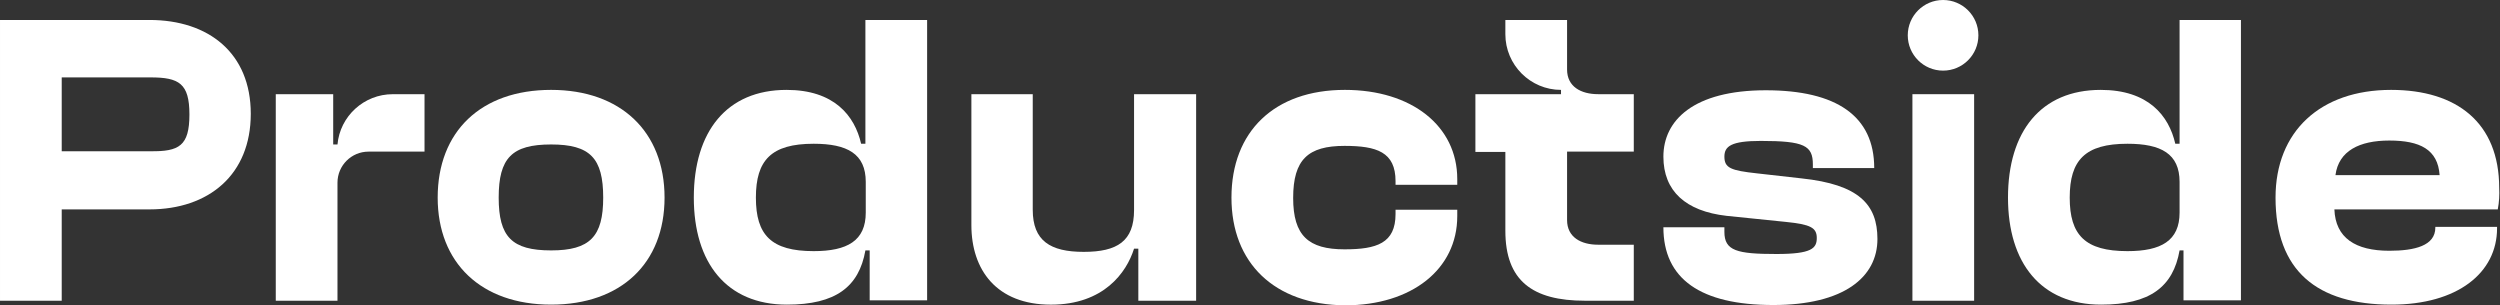
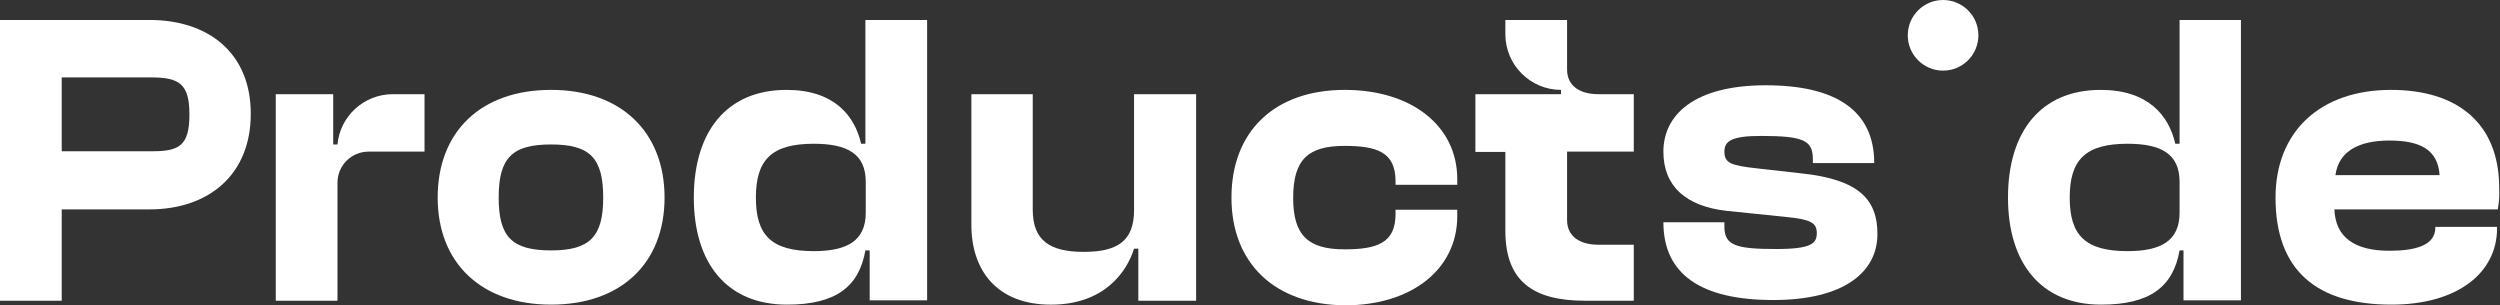
<svg xmlns="http://www.w3.org/2000/svg" fill="none" height="48" viewBox="0 0 393 48" width="393">
  <rect x="0" y="0" width="393" height="48" fill="#333333" stroke="none" />
  <g fill="#fff">
    <path d="m305.452 11.103c3.066 0 5.552-2.486 5.552-5.552 0-3.066-2.486-5.552-5.552-5.552s-5.552 2.486-5.552 5.552c0 3.066 2.486 5.552 5.552 5.552z" />
    <path d="m39.422 17.887c0 9.589-6.617 15.029-15.926 15.029h-13.795v14.356h-9.701v-44.133h23.496c9.309 0 15.926 5.215 15.926 14.748zm-9.645.112c0-4.879-1.626-5.832-6.112-5.832h-13.963v11.608h13.963c4.486.056 6.112-.841 6.112-5.776z" />
    <path d="m68.803 31.065c0-10.374 6.785-16.935 17.832-16.935 10.935 0 17.833 6.561 17.833 16.935 0 10.318-6.842 16.823-17.833 16.823s-17.832-6.561-17.832-16.823zm26.02 0c0-6.225-2.075-8.355-8.187-8.355-6.168 0-8.243 2.131-8.243 8.355 0 6.168 2.075 8.299 8.243 8.299 6.112 0 8.187-2.187 8.187-8.299z" />
    <path d="m145.743 3.139v44.077h-9.029v-7.851h-.673c-1.009 5.72-4.654 8.524-12.337 8.524-9.477 0-14.636-6.561-14.636-16.823 0-10.374 5.159-16.935 14.58-16.935 7.459 0 10.711 4.037 11.72 8.468h.673v-19.459zm-9.646 30.282v-4.823c0-4.43-2.916-6-8.187-6-6.673 0-9.084 2.579-9.084 8.468s2.411 8.412 9.084 8.412c5.271 0 8.187-1.626 8.187-6.056z" />
    <path d="m188.031 14.807v32.469h-9.085v-8.187h-.673c-1.177 3.757-4.766 8.804-13.066 8.804-8.579 0-12.505-5.495-12.505-12.505v-20.58h9.645v18.169c0 4.879 2.748 6.617 8.019 6.617 5.272 0 7.907-1.682 7.907-6.561v-18.225z" />
    <path d="m193.585 31.065c0-10.374 6.729-16.935 17.832-16.935 10.487 0 17.665 5.664 17.665 14.019v.897h-9.702v-.561c0-4.598-2.972-5.552-8.019-5.552-5.719 0-8.075 2.131-8.075 8.187 0 5.944 2.412 8.075 8.075 8.075 5.047 0 8.019-.953 8.019-5.552v-.673h9.702v1.009c0 8.355-7.178 14.019-17.665 14.019-11.103-.112-17.832-6.673-17.832-16.935z" />
-     <path d="m271.075 35.667v.785c0 2.972 1.962 3.477 8.187 3.477 5.551 0 6.336-.897 6.336-2.523 0-1.626-1.009-2.131-4.878-2.523l-9.309-.953c-6.393-.729-9.926-3.869-9.926-9.309 0-5.72 4.767-10.43 16.094-10.43 11.104 0 17.048 4.038 17.048 12.225h-9.645v-.561c0-2.972-1.346-3.701-8.188-3.701-4.654 0-5.719.841-5.719 2.467 0 1.794 1.009 2.187 5.159 2.636l6.953.785c9.029.953 11.945 4.094 11.945 9.533 0 6-5.272 10.374-16.375 10.374-11.44 0-17.272-4.094-17.272-12.225h9.59z" />
-     <path d="m300.632 14.807h9.701v32.469h-9.701z" />
+     <path d="m271.075 35.667c0 2.972 1.962 3.477 8.187 3.477 5.551 0 6.336-.897 6.336-2.523 0-1.626-1.009-2.131-4.878-2.523l-9.309-.953c-6.393-.729-9.926-3.869-9.926-9.309 0-5.72 4.767-10.43 16.094-10.43 11.104 0 17.048 4.038 17.048 12.225h-9.645v-.561c0-2.972-1.346-3.701-8.188-3.701-4.654 0-5.719.841-5.719 2.467 0 1.794 1.009 2.187 5.159 2.636l6.953.785c9.029.953 11.945 4.094 11.945 9.533 0 6-5.272 10.374-16.375 10.374-11.44 0-17.272-4.094-17.272-12.225h9.59z" />
    <path d="m352.276 3.139v44.077h-9.029v-7.851h-.617c-1.009 5.72-4.654 8.524-12.337 8.524-9.477 0-14.636-6.561-14.636-16.823 0-10.374 5.159-16.935 14.58-16.935 7.458 0 10.711 4.037 11.72 8.468h.673v-19.459zm-9.646 30.282v-4.823c0-4.43-2.916-6-8.187-6-6.673 0-9.084 2.579-9.084 8.468s2.411 8.412 9.084 8.412c5.271 0 8.187-1.626 8.187-6.056z" />
    <path d="m392.649 32.915h-25.683c.168 4.486 3.308 6.505 8.635 6.505 3.982 0 7.234-.785 7.234-3.645v-.112h9.702v.224c0 7.01-6.225 12.001-16.599 12.001-11.72 0-18.225-5.327-18.225-16.823 0-10.374 7.009-16.935 18.169-16.935 10.318 0 16.991 5.159 16.991 15.421.056 1.065 0 2.187-.224 3.365zm-25.515-5.383h16.374c-.28-4.037-3.084-5.439-7.907-5.439-4.71 0-7.962 1.626-8.467 5.439z" />
    <path d="m246.344 34.598v-10.767h10.487v-9.028h-5.608c-2.692 0-4.879-1.178-4.879-3.869v-7.795h-9.701v2.243c0 4.823 3.925 8.748 8.748 8.748v.673h-13.458v9.085h4.71v12.393c0 7.851 4.262 10.991 12.505 10.991h7.683v-8.804h-5.608c-2.692 0-4.879-1.178-4.879-3.869z" />
    <path d="m61.744 14.807c-4.542 0-8.299 3.477-8.692 7.907h-.673v-7.907h-9.028v32.469h9.701v-18.561c0-2.692 2.187-4.879 4.879-4.879h8.804v-9.028z" />
  </g>
</svg>